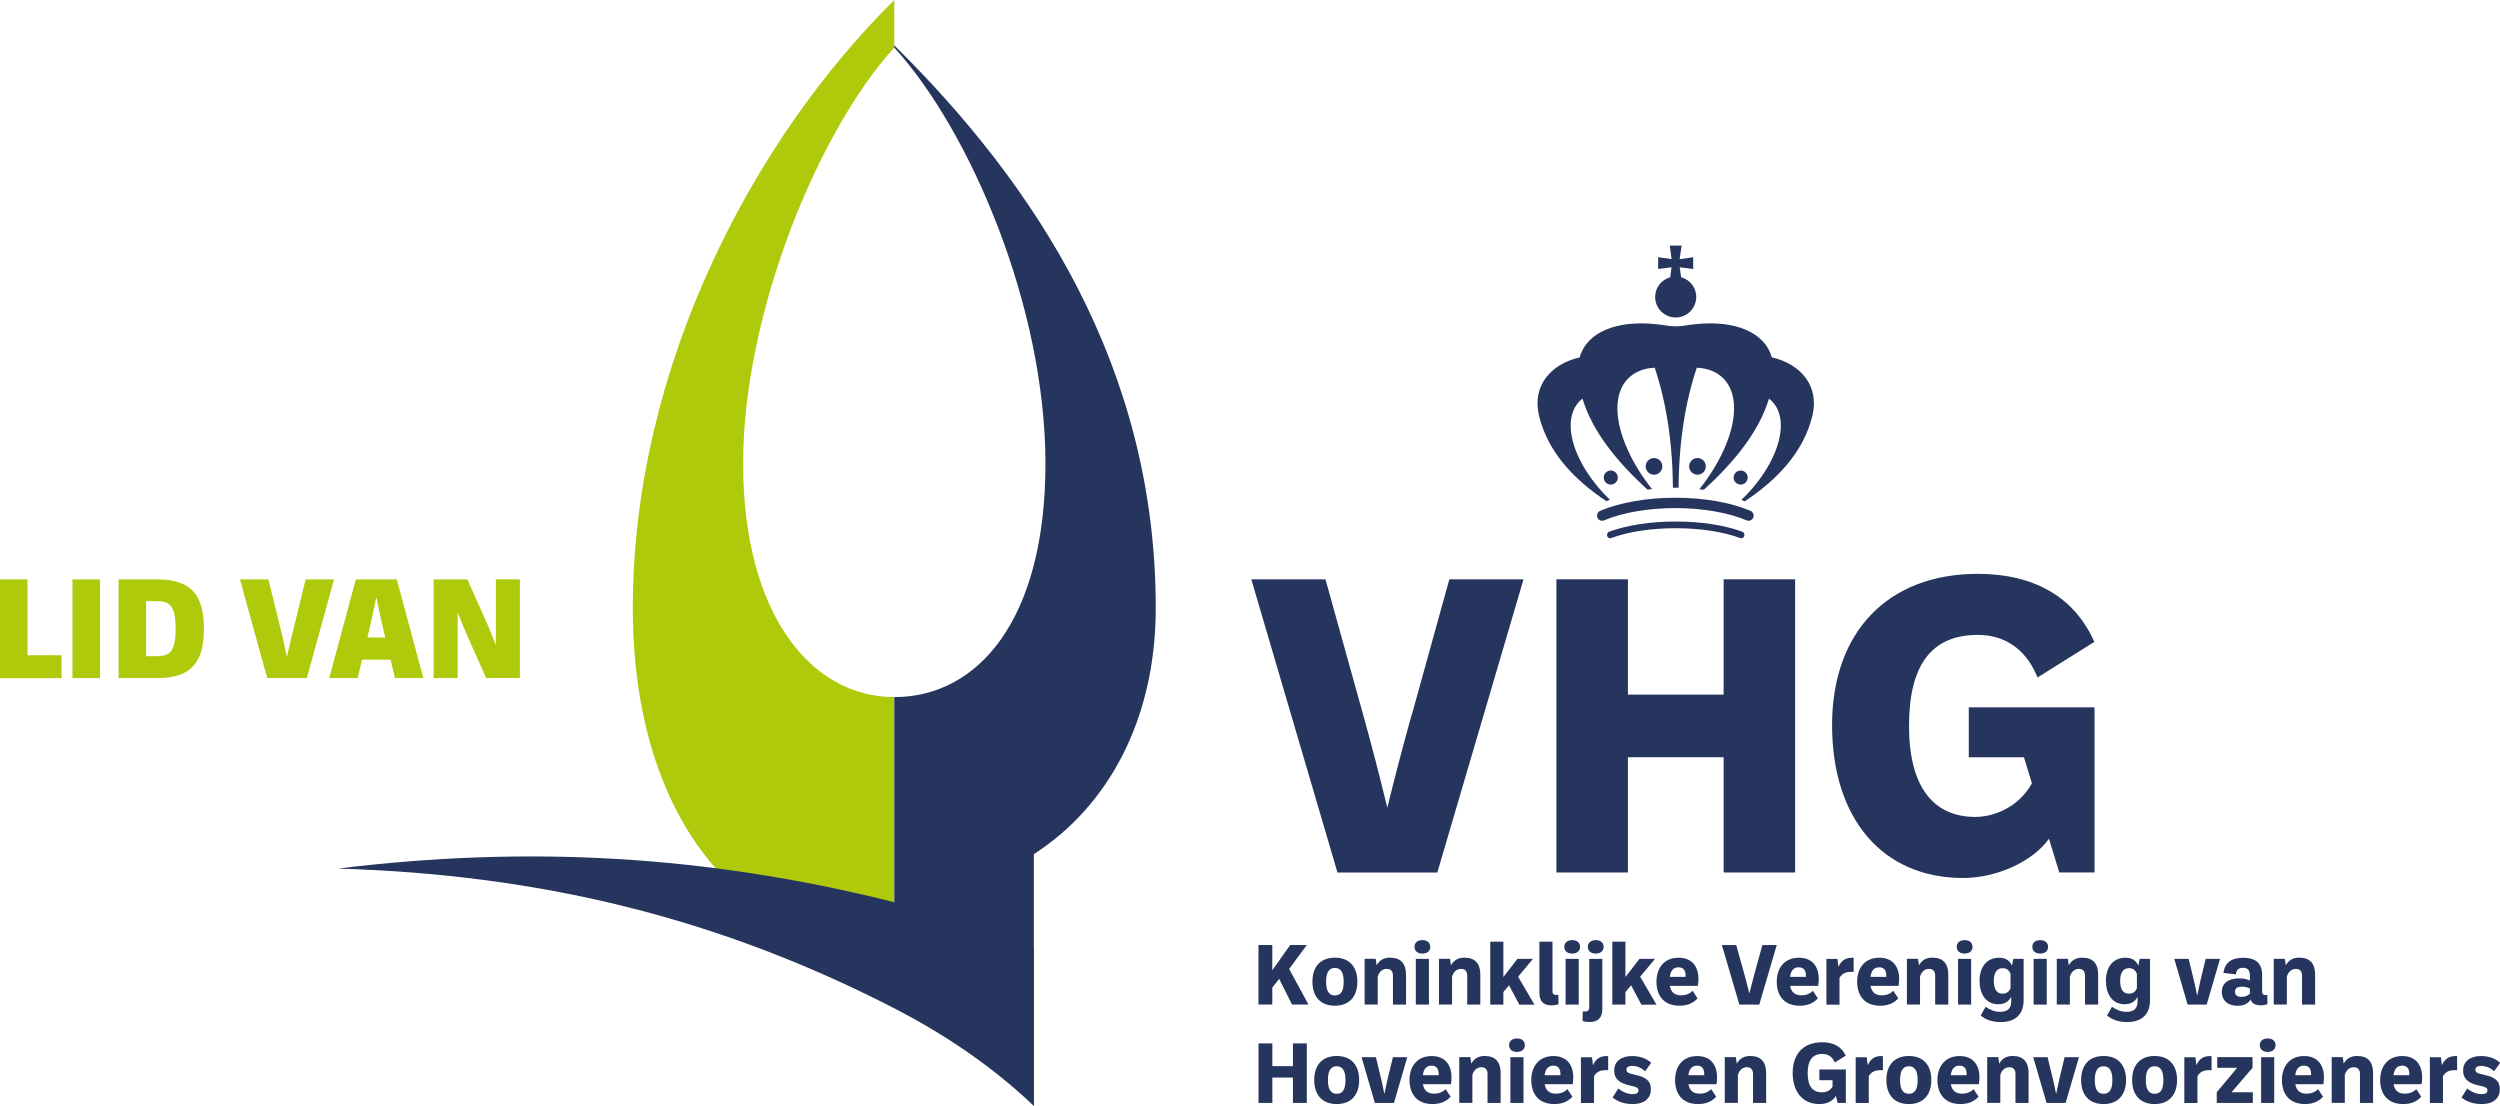
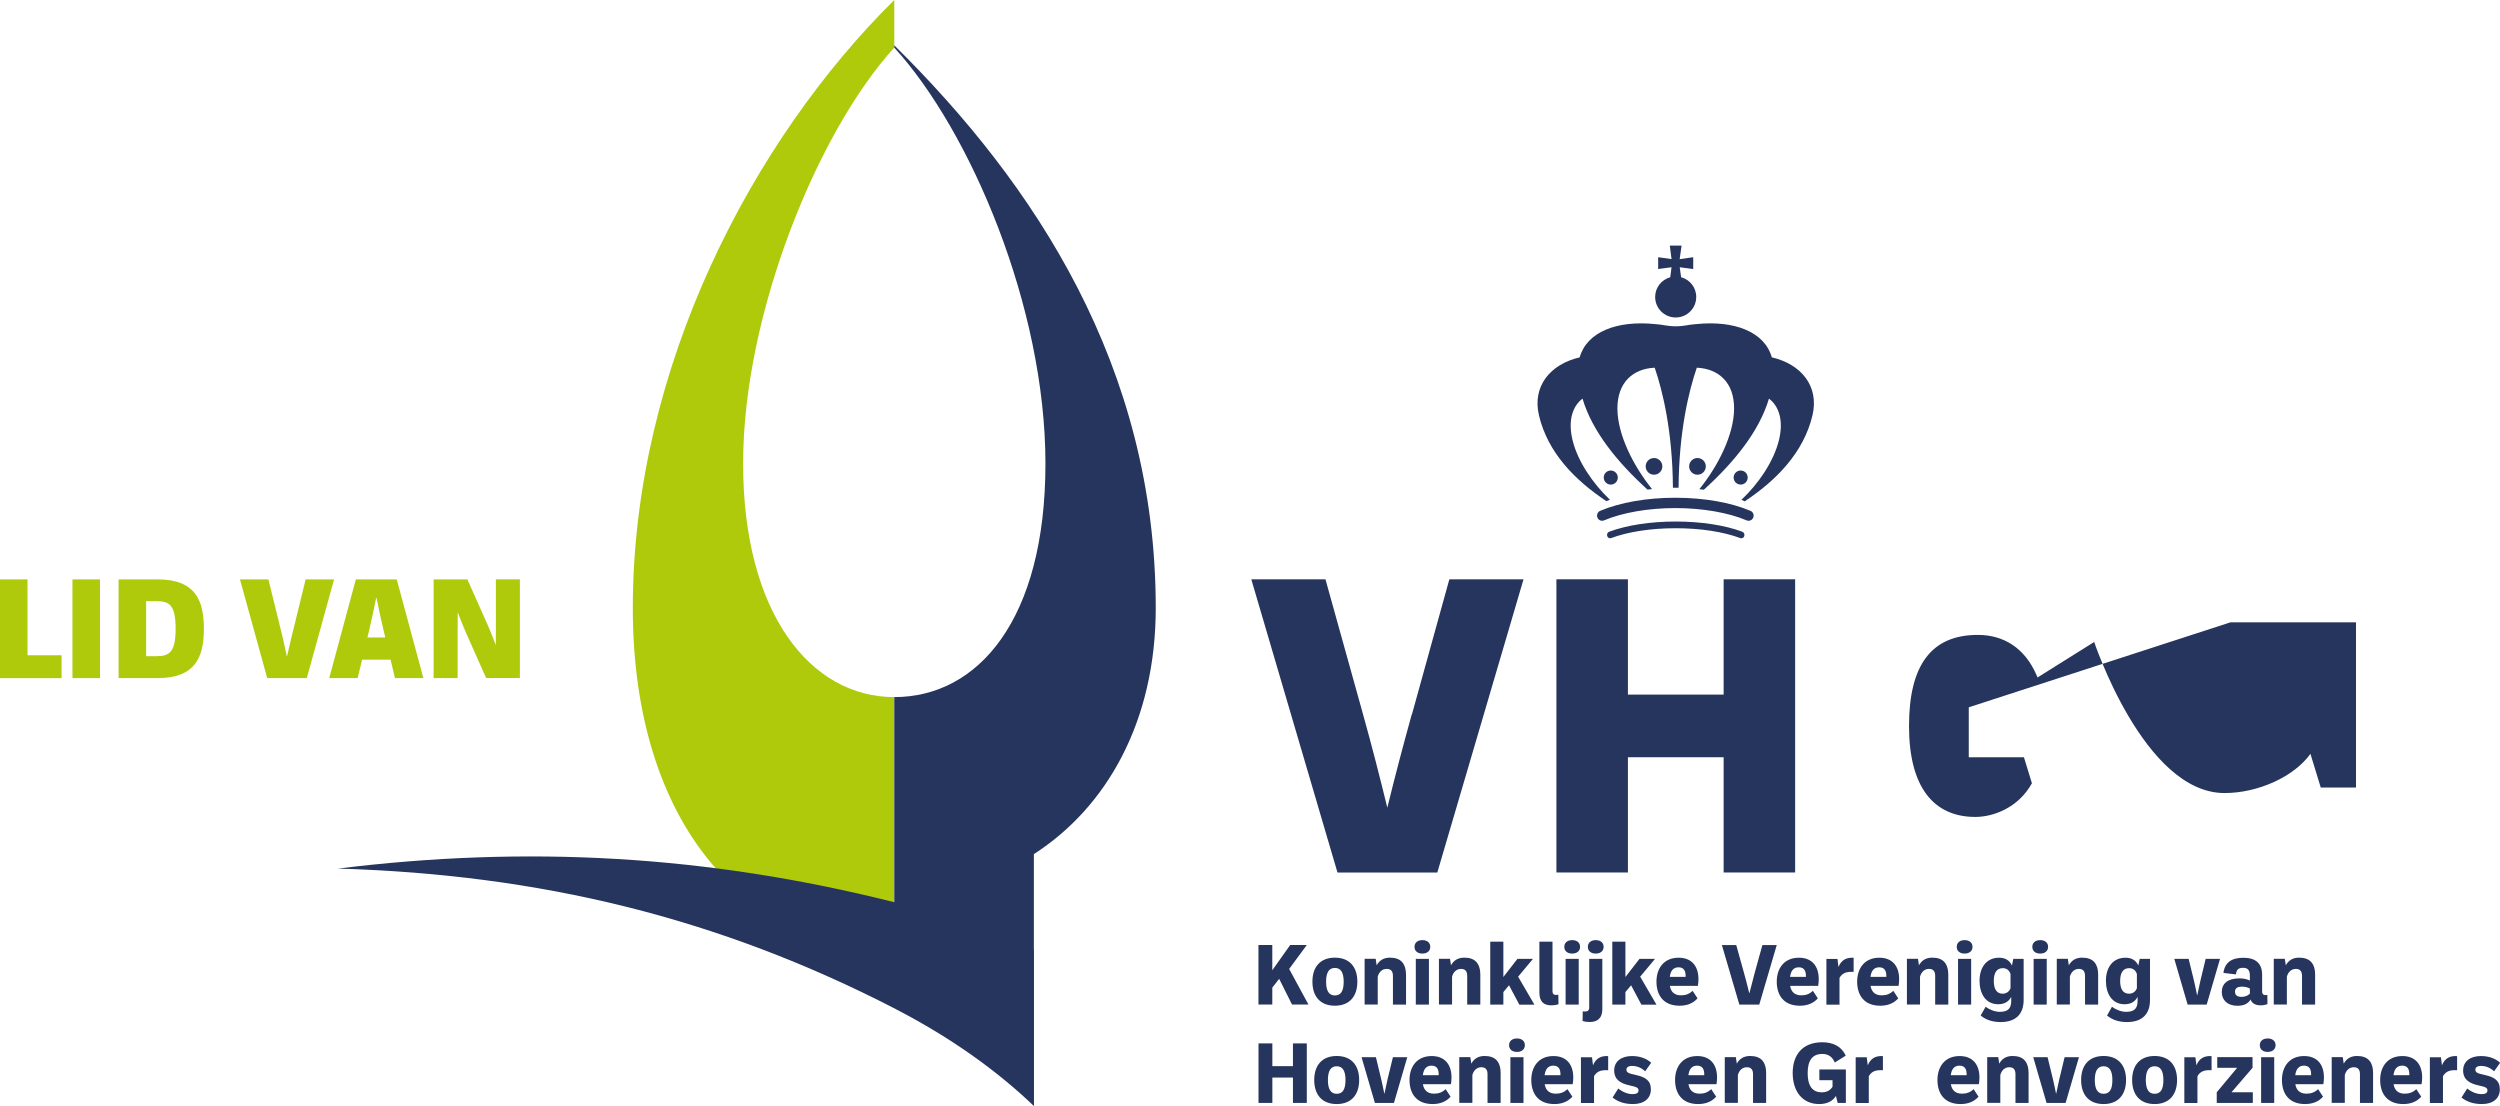
<svg xmlns="http://www.w3.org/2000/svg" id="Laag_1" viewBox="0 0 440.58 194.92">
  <defs>
    <style>.cls-1{fill:#afca0b;}.cls-2{fill:#26355d;}</style>
  </defs>
  <g>
    <path class="cls-2" d="m296.27,48.86l-.25-1.76,2.38.31v-2.08l-2.39.34.34-2.39h-2.08l.31,2.38-2.36-.33v2.08l2.36-.31-.23,1.76c-1.53.42-2.66,1.81-2.66,3.47,0,2,1.62,3.62,3.62,3.62s3.62-1.62,3.62-3.62c0-1.67-1.13-3.05-2.66-3.47Z" />
    <g>
      <circle class="cls-2" cx="283.87" cy="84.16" r="1.24" />
      <circle class="cls-2" cx="306.76" cy="84.16" r="1.24" />
    </g>
    <g>
      <circle class="cls-2" cx="299.15" cy="82.19" r="1.47" />
      <circle class="cls-2" cx="291.49" cy="82.19" r="1.47" />
    </g>
    <path class="cls-2" d="m312.25,62.98c-1.26-4.5-6.6-6.56-13.34-5.86,0,0,0,0-.01,0-1.53.1-2.04.38-3.54.38-.01,0-.02,0-.04,0-.01,0-.02,0-.04,0-1.51,0-2.02-.28-3.54-.38,0,0,0,0-.01,0-6.74-.7-12.08,1.36-13.34,5.86-5.17,1.2-8.4,5.07-7.17,10.25,1.55,6.51,6.28,11.37,11.88,15.09.2-.09.4-.18.61-.26-2.95-2.79-5.69-6.75-6.59-10.55-.81-3.41,0-5.91,1.77-7.26,1.72,5.78,6.12,11.19,11.46,16.04.26-.04.52-.07.79-.1-3.36-4.17-6.05-9.6-6.1-14.09-.05-4.68,2.72-7.12,6.57-7.3,1.37,4,3.15,11.14,3.21,21.16.15,0,.29-.01.44-.01.19,0,.38.01.56.01.06-10.02,1.84-17.16,3.21-21.16,3.85.18,6.63,2.61,6.57,7.3-.05,4.5-2.75,9.94-6.12,14.11.26.03.53.07.79.1,5.35-4.86,9.75-10.27,11.48-16.06,1.77,1.35,2.59,3.85,1.77,7.26-.91,3.81-3.66,7.79-6.63,10.58.2.08.39.17.59.26,5.61-3.73,10.37-8.6,11.93-15.13,1.23-5.18-2-9.05-7.17-10.25Z" />
    <path class="cls-2" d="m308.16,91.78c-.11,0-.23-.02-.34-.07-3.25-1.38-7.83-2.17-12.57-2.17s-9.31.79-12.57,2.17c-.45.19-.97-.03-1.16-.49-.19-.46.03-1,.48-1.19,3.51-1.49,8.22-2.31,13.25-2.31s9.73.82,13.25,2.31c.45.19.67.72.48,1.19-.14.35-.47.56-.82.56Z" />
    <path class="cls-2" d="m306.87,94.86c-.06,0-.12-.01-.17-.03-3-1.12-7.05-1.74-11.39-1.74s-8.39.62-11.39,1.74c-.28.11-.59-.06-.68-.37-.1-.31.06-.65.34-.75,3.11-1.16,7.28-1.8,11.74-1.8s8.63.64,11.74,1.8c.28.11.43.44.34.75-.08.25-.29.4-.51.4Z" />
  </g>
  <path class="cls-1" d="m157.6,8.39V0c-24.78,24.47-46.08,64.6-46.08,107.14,0,38.67,20.63,60.15,46.08,60.15v-44.44c-14.71,0-26.64-14.7-26.64-41.16s13.25-58.64,26.64-73.3Z" />
  <g>
    <path class="cls-2" d="m227.7,177.04l-2.27-4.54-1.21,1.55v2.98h-2.44v-10.49h2.44v4.45l3.15-4.45h2.93l-3.11,4.22,3.4,6.27h-2.9Z" />
    <path class="cls-2" d="m231.29,173c0-2.63,1.42-4.23,3.96-4.23s3.96,1.6,3.96,4.23-1.42,4.24-3.96,4.24-3.96-1.6-3.96-4.24Zm5.51,0c0-1.71-.57-2.42-1.55-2.42s-1.55.71-1.55,2.42.56,2.43,1.55,2.43,1.55-.67,1.55-2.43Z" />
    <path class="cls-2" d="m247.79,171.92v5.12h-2.31v-5.06c0-.78-.33-1.23-1.09-1.23s-1.35.49-1.59,1.37v4.91h-2.31v-8.06h1.95l.17,1.15c.51-.92,1.29-1.35,2.35-1.35,1.88,0,2.83.97,2.83,3.14Z" />
    <path class="cls-2" d="m249.28,166.86c0-.71.53-1.18,1.39-1.18s1.39.47,1.39,1.18-.52,1.19-1.39,1.19-1.39-.47-1.39-1.19Zm.23,10.18v-8.06h2.31v8.06h-2.31Z" />
    <path class="cls-2" d="m260.88,171.92v5.12h-2.31v-5.06c0-.78-.33-1.23-1.08-1.23s-1.35.49-1.59,1.37v4.91h-2.31v-8.06h1.95l.17,1.15c.51-.92,1.29-1.35,2.35-1.35,1.88,0,2.83.97,2.83,3.14Z" />
    <path class="cls-2" d="m267.75,177.04l-1.81-3.4-1,1.19v2.21h-2.31v-11.09h2.31v6.23l2.48-3.2h2.74l-2.62,3.14,2.87,4.93h-2.66Z" />
    <path class="cls-2" d="m271.29,174.92v-8.97h2.31v8.72c0,.64.36.73,1.03.64l.03,1.66c-.35.12-.72.2-1.29.2-1.19,0-2.08-.53-2.08-2.25Z" />
    <path class="cls-2" d="m275.68,166.86c0-.71.53-1.18,1.39-1.18s1.39.47,1.39,1.18-.52,1.19-1.39,1.19-1.39-.47-1.39-1.19Zm.23,10.18v-8.06h2.31v8.06h-2.31Z" />
    <path class="cls-2" d="m278.9,179.94l.03-1.7c.77.08,1.14-.04,1.14-.7v-8.56h2.31v8.9c0,1.68-1.02,2.23-2.19,2.23-.57,0-.94-.06-1.29-.17Zm.93-13.08c0-.71.53-1.18,1.39-1.18s1.39.47,1.39,1.18-.52,1.19-1.39,1.19-1.39-.47-1.39-1.19Z" />
    <path class="cls-2" d="m289.26,177.04l-1.81-3.4-1,1.19v2.21h-2.31v-11.09h2.31v6.23l2.48-3.2h2.74l-2.62,3.14,2.87,4.93h-2.66Z" />
    <path class="cls-2" d="m299.21,173.74h-4.93c.17,1,.75,1.67,1.97,1.67.84,0,1.49-.26,2.04-.8l.87,1.33c-.77.87-1.84,1.3-3.17,1.3-2.88,0-4.07-1.9-4.07-4.24s1.3-4.22,3.91-4.22c2.33,0,3.49,1.53,3.49,3.76,0,.38-.03.78-.1,1.2Zm-4.94-1.59h2.79c.04-1.01-.29-1.68-1.25-1.68s-1.41.66-1.54,1.68Z" />
    <path class="cls-2" d="m306.53,177.04l-3.08-10.49h2.53l1.35,4.84c.34,1.21.61,2.27.94,3.62h.04c.33-1.34.61-2.4.94-3.62l1.34-4.84h2.53l-3.08,10.49h-3.51Z" />
    <path class="cls-2" d="m320.41,173.74h-4.93c.17,1,.75,1.67,1.97,1.67.84,0,1.49-.26,2.04-.8l.87,1.33c-.77.87-1.84,1.3-3.17,1.3-2.88,0-4.07-1.9-4.07-4.24s1.3-4.22,3.91-4.22c2.33,0,3.49,1.53,3.49,3.76,0,.38-.03.78-.1,1.2Zm-4.94-1.59h2.79c.04-1.01-.29-1.68-1.25-1.68s-1.41.66-1.54,1.68Z" />
    <path class="cls-2" d="m324,170.41c.5-1.22,1.36-1.7,2.67-1.62v2.49c-1.18-.07-1.97.14-2.49,1.05v4.72h-2.31v-8.06h1.95l.18,1.43Z" />
    <path class="cls-2" d="m334.58,173.74h-4.93c.17,1,.75,1.67,1.97,1.67.84,0,1.49-.26,2.04-.8l.87,1.33c-.77.87-1.84,1.3-3.17,1.3-2.88,0-4.07-1.9-4.07-4.24s1.3-4.22,3.91-4.22c2.33,0,3.49,1.53,3.49,3.76,0,.38-.03.78-.1,1.2Zm-4.94-1.59h2.79c.04-1.01-.29-1.68-1.25-1.68s-1.41.66-1.54,1.68Z" />
    <path class="cls-2" d="m343.35,171.92v5.12h-2.31v-5.06c0-.78-.33-1.23-1.08-1.23s-1.35.49-1.59,1.37v4.91h-2.31v-8.06h1.95l.17,1.15c.51-.92,1.29-1.35,2.35-1.35,1.88,0,2.83.97,2.83,3.14Z" />
    <path class="cls-2" d="m344.84,166.86c0-.71.53-1.18,1.39-1.18s1.39.47,1.39,1.18-.52,1.19-1.39,1.19-1.39-.47-1.39-1.19Zm.23,10.18v-8.06h2.31v8.06h-2.31Z" />
    <path class="cls-2" d="m354.81,168.98h1.82v7.25c0,2.45-1.35,3.89-4.06,3.89-1.44,0-2.58-.39-3.51-1.15l.87-1.55c.78.58,1.7.9,2.52.9,1.62,0,1.99-.82,1.99-1.94v-.71c-.45.9-1.25,1.31-2.29,1.31-2.2,0-3.29-1.84-3.29-4.13s1.16-4.07,3.45-4.07c1.09,0,1.84.46,2.26,1.38l.24-1.19Zm-.49,5.16v-2.49c-.23-.69-.72-1.03-1.37-1.03-1.07,0-1.58.83-1.58,2.25s.5,2.25,1.55,2.25c.64,0,1.16-.33,1.41-.99Z" />
    <path class="cls-2" d="m358.16,166.86c0-.71.53-1.18,1.39-1.18s1.39.47,1.39,1.18-.52,1.19-1.39,1.19-1.39-.47-1.39-1.19Zm.23,10.18v-8.06h2.31v8.06h-2.31Z" />
    <path class="cls-2" d="m369.76,171.92v5.12h-2.31v-5.06c0-.78-.33-1.23-1.08-1.23s-1.35.49-1.59,1.37v4.91h-2.31v-8.06h1.95l.17,1.15c.51-.92,1.29-1.35,2.35-1.35,1.88,0,2.83.97,2.83,3.14Z" />
    <path class="cls-2" d="m377.08,168.98h1.82v7.25c0,2.45-1.35,3.89-4.06,3.89-1.44,0-2.58-.39-3.51-1.15l.87-1.55c.78.58,1.7.9,2.52.9,1.62,0,1.99-.82,1.99-1.94v-.71c-.45.9-1.25,1.31-2.29,1.31-2.2,0-3.29-1.84-3.29-4.13s1.16-4.07,3.45-4.07c1.09,0,1.84.46,2.26,1.38l.24-1.19Zm-.49,5.16v-2.49c-.23-.69-.72-1.03-1.37-1.03-1.07,0-1.58.83-1.58,2.25s.5,2.25,1.55,2.25c.64,0,1.16-.33,1.41-.99Z" />
    <path class="cls-2" d="m385.53,177.04l-2.35-8.06h2.53l.93,3.82c.21.89.38,1.72.56,2.6h.03c.18-.88.36-1.71.56-2.6l.92-3.82h2.53l-2.35,8.06h-3.36Z" />
    <path class="cls-2" d="m399.6,176.96c-.35.13-.7.21-1.18.21-.94,0-1.55-.33-1.79-1.02-.47.79-1.3,1.1-2.33,1.1-1.71,0-2.75-.96-2.75-2.43s1.04-2.4,3.1-2.4c.75,0,1.34.13,1.85.39v-.87c0-.94-.35-1.38-1.19-1.38s-1.16.31-1.27,1.16l-2.2-.26c.24-1.84,1.45-2.67,3.5-2.67,2.2,0,3.32,1,3.32,3.01v2.85c0,.65.28.78.92.7l.02,1.62Zm-3.1-1.84v-.91c-.41-.22-.83-.33-1.39-.33-.85,0-1.23.31-1.23.9s.39.9,1.14.9c.58,0,1.06-.16,1.48-.56Z" />
    <path class="cls-2" d="m408,171.92v5.12h-2.31v-5.06c0-.78-.33-1.23-1.08-1.23s-1.35.49-1.59,1.37v4.91h-2.31v-8.06h1.95l.17,1.15c.51-.92,1.29-1.35,2.35-1.35,1.88,0,2.83.97,2.83,3.14Z" />
    <path class="cls-2" d="m221.79,194.37v-10.49h2.44v4.01h3.63v-4.01h2.44v10.49h-2.44v-4.47h-3.63v4.47h-2.44Z" />
    <path class="cls-2" d="m231.61,190.33c0-2.63,1.42-4.23,3.96-4.23s3.96,1.6,3.96,4.23-1.42,4.24-3.96,4.24-3.96-1.6-3.96-4.24Zm5.51,0c0-1.71-.57-2.42-1.55-2.42s-1.55.71-1.55,2.42.56,2.43,1.55,2.43,1.55-.67,1.55-2.43Z" />
    <path class="cls-2" d="m242.3,194.37l-2.35-8.06h2.53l.92,3.82c.21.89.38,1.72.56,2.6h.03c.18-.88.36-1.71.56-2.6l.93-3.82h2.53l-2.35,8.06h-3.36Z" />
    <path class="cls-2" d="m255.69,191.07h-4.93c.17,1,.75,1.67,1.97,1.67.84,0,1.49-.26,2.04-.8l.87,1.33c-.77.87-1.84,1.3-3.17,1.3-2.88,0-4.07-1.9-4.07-4.24s1.3-4.22,3.91-4.22c2.33,0,3.49,1.53,3.49,3.76,0,.38-.03.78-.1,1.2Zm-4.94-1.59h2.79c.04-1.01-.29-1.68-1.25-1.68s-1.41.66-1.54,1.68Z" />
    <path class="cls-2" d="m264.46,189.25v5.12h-2.31v-5.06c0-.78-.33-1.23-1.08-1.23s-1.35.49-1.59,1.37v4.91h-2.31v-8.06h1.95l.17,1.15c.51-.92,1.29-1.35,2.35-1.35,1.88,0,2.83.97,2.83,3.14Z" />
    <path class="cls-2" d="m265.95,184.19c0-.71.53-1.18,1.39-1.18s1.39.47,1.39,1.18-.52,1.19-1.39,1.19-1.39-.47-1.39-1.19Zm.23,10.18v-8.06h2.31v8.06h-2.31Z" />
    <path class="cls-2" d="m277.15,191.07h-4.93c.17,1,.75,1.67,1.97,1.67.84,0,1.49-.26,2.04-.8l.87,1.33c-.77.87-1.84,1.3-3.17,1.3-2.88,0-4.07-1.9-4.07-4.24s1.3-4.22,3.91-4.22c2.33,0,3.49,1.53,3.49,3.76,0,.38-.03.78-.1,1.2Zm-4.94-1.59h2.79c.04-1.01-.29-1.68-1.25-1.68s-1.41.66-1.54,1.68Z" />
    <path class="cls-2" d="m280.74,187.74c.5-1.22,1.36-1.7,2.67-1.62v2.49c-1.18-.07-1.97.14-2.49,1.05v4.72h-2.31v-8.06h1.95l.18,1.43Z" />
    <path class="cls-2" d="m284.18,193.43l1.01-1.6c.82.66,1.7.99,2.57.99.66,0,1-.24,1-.64,0-.49-.41-.62-1.08-.78l-.64-.15c-1.32-.32-2.57-.9-2.57-2.6,0-1.58,1.24-2.54,3.13-2.54,1.38,0,2.58.42,3.39,1.19l-1.06,1.5c-.64-.61-1.42-.95-2.31-.95-.67,0-.99.27-.99.64,0,.51.4.67,1.09.82l.63.15c1.59.37,2.59.93,2.59,2.52s-1.2,2.59-3.13,2.59c-1.46,0-2.59-.35-3.62-1.14Z" />
    <path class="cls-2" d="m302.49,191.07h-4.93c.17,1,.75,1.67,1.97,1.67.84,0,1.49-.26,2.04-.8l.87,1.33c-.77.87-1.84,1.3-3.17,1.3-2.88,0-4.07-1.9-4.07-4.24s1.3-4.22,3.91-4.22c2.33,0,3.49,1.53,3.49,3.76,0,.38-.03.78-.1,1.2Zm-4.94-1.59h2.79c.04-1.01-.29-1.68-1.25-1.68s-1.41.66-1.54,1.68Z" />
    <path class="cls-2" d="m311.25,189.25v5.12h-2.31v-5.06c0-.78-.33-1.23-1.08-1.23s-1.35.49-1.59,1.37v4.91h-2.31v-8.06h1.95l.17,1.15c.51-.92,1.29-1.35,2.35-1.35,1.88,0,2.83.97,2.83,3.14Z" />
    <path class="cls-2" d="m320.62,188.47h4.68v5.9h-1.44l-.31-1.23c-.58.93-1.57,1.43-2.94,1.43-3.05,0-4.68-2.33-4.68-5.47s1.66-5.42,5.22-5.42c1.89,0,3.38.72,4.13,2.36l-1.93,1.21c-.45-1.04-1.16-1.51-2.2-1.51-1.79,0-2.58,1.19-2.58,3.38s.79,3.38,2.49,3.38c.78,0,1.43-.26,1.89-.98v-1.16h-2.32v-1.9Z" />
    <path class="cls-2" d="m329.16,187.74c.5-1.22,1.36-1.7,2.67-1.62v2.49c-1.18-.07-1.97.14-2.49,1.05v4.72h-2.31v-8.06h1.95l.18,1.43Z" />
-     <path class="cls-2" d="m332.44,190.33c0-2.63,1.42-4.23,3.96-4.23s3.96,1.6,3.96,4.23-1.42,4.24-3.96,4.24-3.96-1.6-3.96-4.24Zm5.51,0c0-1.71-.57-2.42-1.55-2.42s-1.55.71-1.55,2.42.56,2.43,1.55,2.43,1.55-.67,1.55-2.43Z" />
    <path class="cls-2" d="m348.73,191.07h-4.93c.17,1,.75,1.67,1.97,1.67.84,0,1.49-.26,2.04-.8l.87,1.33c-.77.87-1.84,1.3-3.17,1.3-2.88,0-4.07-1.9-4.07-4.24s1.3-4.22,3.91-4.22c2.33,0,3.49,1.53,3.49,3.76,0,.38-.03.78-.1,1.2Zm-4.94-1.59h2.79c.04-1.01-.29-1.68-1.25-1.68s-1.41.66-1.54,1.68Z" />
    <path class="cls-2" d="m357.5,189.25v5.12h-2.31v-5.06c0-.78-.33-1.23-1.08-1.23s-1.35.49-1.59,1.37v4.91h-2.31v-8.06h1.95l.17,1.15c.51-.92,1.29-1.35,2.35-1.35,1.88,0,2.83.97,2.83,3.14Z" />
    <path class="cls-2" d="m360.67,194.37l-2.35-8.06h2.53l.93,3.82c.21.89.38,1.72.56,2.6h.03c.18-.88.36-1.71.56-2.6l.92-3.82h2.53l-2.35,8.06h-3.36Z" />
    <path class="cls-2" d="m366.76,190.33c0-2.63,1.42-4.23,3.96-4.23s3.96,1.6,3.96,4.23-1.42,4.24-3.96,4.24-3.96-1.6-3.96-4.24Zm5.51,0c0-1.71-.57-2.42-1.55-2.42s-1.55.71-1.55,2.42.56,2.43,1.55,2.43,1.55-.67,1.55-2.43Z" />
    <path class="cls-2" d="m375.75,190.33c0-2.63,1.42-4.23,3.96-4.23s3.96,1.6,3.96,4.23-1.42,4.24-3.96,4.24-3.96-1.6-3.96-4.24Zm5.51,0c0-1.71-.57-2.42-1.55-2.42s-1.55.71-1.55,2.42.56,2.43,1.55,2.43,1.55-.67,1.55-2.43Z" />
    <path class="cls-2" d="m387.08,187.74c.5-1.22,1.36-1.7,2.67-1.62v2.49c-1.18-.07-1.97.14-2.49,1.05v4.72h-2.31v-8.06h1.95l.18,1.43Z" />
    <path class="cls-2" d="m390.66,194.37v-1.88l3.6-4.31h-3.51v-1.88h6.22v1.88l-3.71,4.31h3.76v1.88h-6.36Z" />
    <path class="cls-2" d="m398.25,184.19c0-.71.53-1.18,1.39-1.18s1.39.47,1.39,1.18-.52,1.19-1.39,1.19-1.39-.47-1.39-1.19Zm.23,10.18v-8.06h2.31v8.06h-2.31Z" />
    <path class="cls-2" d="m409.44,191.07h-4.93c.17,1,.75,1.67,1.97,1.67.84,0,1.49-.26,2.04-.8l.87,1.33c-.77.87-1.84,1.3-3.17,1.3-2.88,0-4.07-1.9-4.07-4.24s1.3-4.22,3.91-4.22c2.33,0,3.49,1.53,3.49,3.76,0,.38-.03.78-.1,1.2Zm-4.94-1.59h2.79c.04-1.01-.29-1.68-1.25-1.68s-1.41.66-1.54,1.68Z" />
    <path class="cls-2" d="m418.21,189.25v5.12h-2.31v-5.06c0-.78-.33-1.23-1.08-1.23s-1.35.49-1.59,1.37v4.91h-2.31v-8.06h1.95l.17,1.15c.51-.92,1.29-1.35,2.35-1.35,1.88,0,2.83.97,2.83,3.14Z" />
    <path class="cls-2" d="m426.75,191.07h-4.93c.17,1,.75,1.67,1.97,1.67.84,0,1.49-.26,2.04-.8l.87,1.33c-.77.87-1.84,1.3-3.17,1.3-2.88,0-4.07-1.9-4.07-4.24s1.3-4.22,3.91-4.22c2.33,0,3.49,1.53,3.49,3.76,0,.38-.03.78-.1,1.2Zm-4.94-1.59h2.79c.04-1.01-.29-1.68-1.25-1.68s-1.41.66-1.54,1.68Z" />
    <path class="cls-2" d="m430.35,187.74c.5-1.22,1.36-1.7,2.67-1.62v2.49c-1.18-.07-1.97.14-2.49,1.05v4.72h-2.31v-8.06h1.95l.18,1.43Z" />
    <path class="cls-2" d="m433.79,193.43l1.01-1.6c.82.66,1.7.99,2.57.99.66,0,1-.24,1-.64,0-.49-.41-.62-1.08-.78l-.64-.15c-1.32-.32-2.57-.9-2.57-2.6,0-1.58,1.24-2.54,3.13-2.54,1.38,0,2.58.42,3.39,1.19l-1.06,1.5c-.64-.61-1.42-.95-2.31-.95-.67,0-.99.27-.99.64,0,.51.4.67,1.09.82l.63.15c1.59.37,2.59.93,2.59,2.52s-1.2,2.59-3.13,2.59c-1.46,0-2.59-.35-3.62-1.14Z" />
  </g>
  <path class="cls-2" d="m248.8,125.88c-1.51,5.48-2.83,10.42-4.31,16.46-1.38-5.64-2.67-10.69-4.28-16.46l-6.62-23.78h-13.07l15.11,51.4.08.27h17.59l15.05-51.19.14-.48h-13.07l-6.59,23.79Z" />
  <polygon class="cls-2" points="303.76 122.41 286.89 122.41 286.89 102.09 274.29 102.09 274.29 153.76 286.89 153.76 286.89 133.45 303.76 133.45 303.76 153.76 316.36 153.76 316.36 102.09 303.76 102.09 303.76 122.41" />
-   <path class="cls-2" d="m346.96,124.65v8.8h9.72l1.41,4.59c-2.43,4.37-6.87,5.93-9.97,5.93-7.35,0-11.69-5.24-11.69-16.02s3.97-16.06,12.13-16.06c4.5,0,8.26,2.26,10.35,7.1l.17.4,10.01-6.27-.14-.3c-3.5-7.65-10.55-11.69-20.39-11.69-15.85,0-25.69,10.22-25.69,26.66s8.84,26.94,23.08,26.94c5.92,0,12.26-2.88,15.14-6.91l1.82,5.94h6.21v-29.11h-22.14Z" />
+   <path class="cls-2" d="m346.96,124.65v8.8h9.72l1.41,4.59c-2.43,4.37-6.87,5.93-9.97,5.93-7.35,0-11.69-5.24-11.69-16.02s3.97-16.06,12.13-16.06c4.5,0,8.26,2.26,10.35,7.1l.17.4,10.01-6.27-.14-.3s8.84,26.94,23.08,26.94c5.92,0,12.26-2.88,15.14-6.91l1.82,5.94h6.21v-29.11h-22.14Z" />
  <path class="cls-2" d="m157.86,177.84c9.66,4.99,17.8,10.81,24.36,17.09v-27.56s-.02,0-.02-.01v-16.84c12.9-8.29,21.48-23.47,21.48-43.38,0-42.54-21.3-74.68-46.08-99.15v.4c13.39,14.67,26.64,45.7,26.64,73.3s-11.93,41.16-26.64,41.16v36.15c-33.08-8.33-64.82-10.03-98.04-5.93,35.47,1.05,66.95,8.58,98.3,24.76Z" />
  <g>
    <path class="cls-1" d="m0,119.5v-17.39h4.85v13.37h6v4.03H0Z" />
    <path class="cls-1" d="m12.77,119.5v-17.39h4.85v17.39h-4.85Z" />
    <path class="cls-1" d="m20.9,119.5v-17.39h6.91c6.66,0,8.12,3.74,8.12,8.69s-1.46,8.7-8.12,8.7h-6.91Zm4.85-3.86h1.82c2.26,0,3.38-.67,3.38-4.85s-1.12-4.85-3.38-4.85h-1.82v9.69Z" />
    <path class="cls-1" d="m47.09,119.5l-4.8-17.39h5.01l1.86,7.54c.51,2,.91,3.72,1.38,5.96h.06c.5-2.25.92-3.96,1.42-5.96l1.84-7.54h5.01l-4.8,17.39h-6.98Z" />
    <path class="cls-1" d="m69.61,119.5l-.78-3.25h-5.02l-.78,3.25h-5.01l4.69-17.39h7.21l4.69,17.39h-5.01Zm-4.87-7.16h3.16l-.16-.65c-.51-2.13-.91-3.93-1.38-6.31h-.07c-.48,2.38-.87,4.18-1.38,6.31l-.16.65Z" />
    <path class="cls-1" d="m76.42,119.5v-17.39h5.95l3.57,8.02c.51,1.15.93,2.25,1.41,3.49h.03c0-1.36.01-3.18.01-3.88v-7.64h4.23v17.39h-5.95l-3.57-8.03c-.51-1.15-.88-2.13-1.41-3.48h-.03c0,1.35-.01,3.17-.01,3.87v7.65h-4.23Z" />
  </g>
</svg>